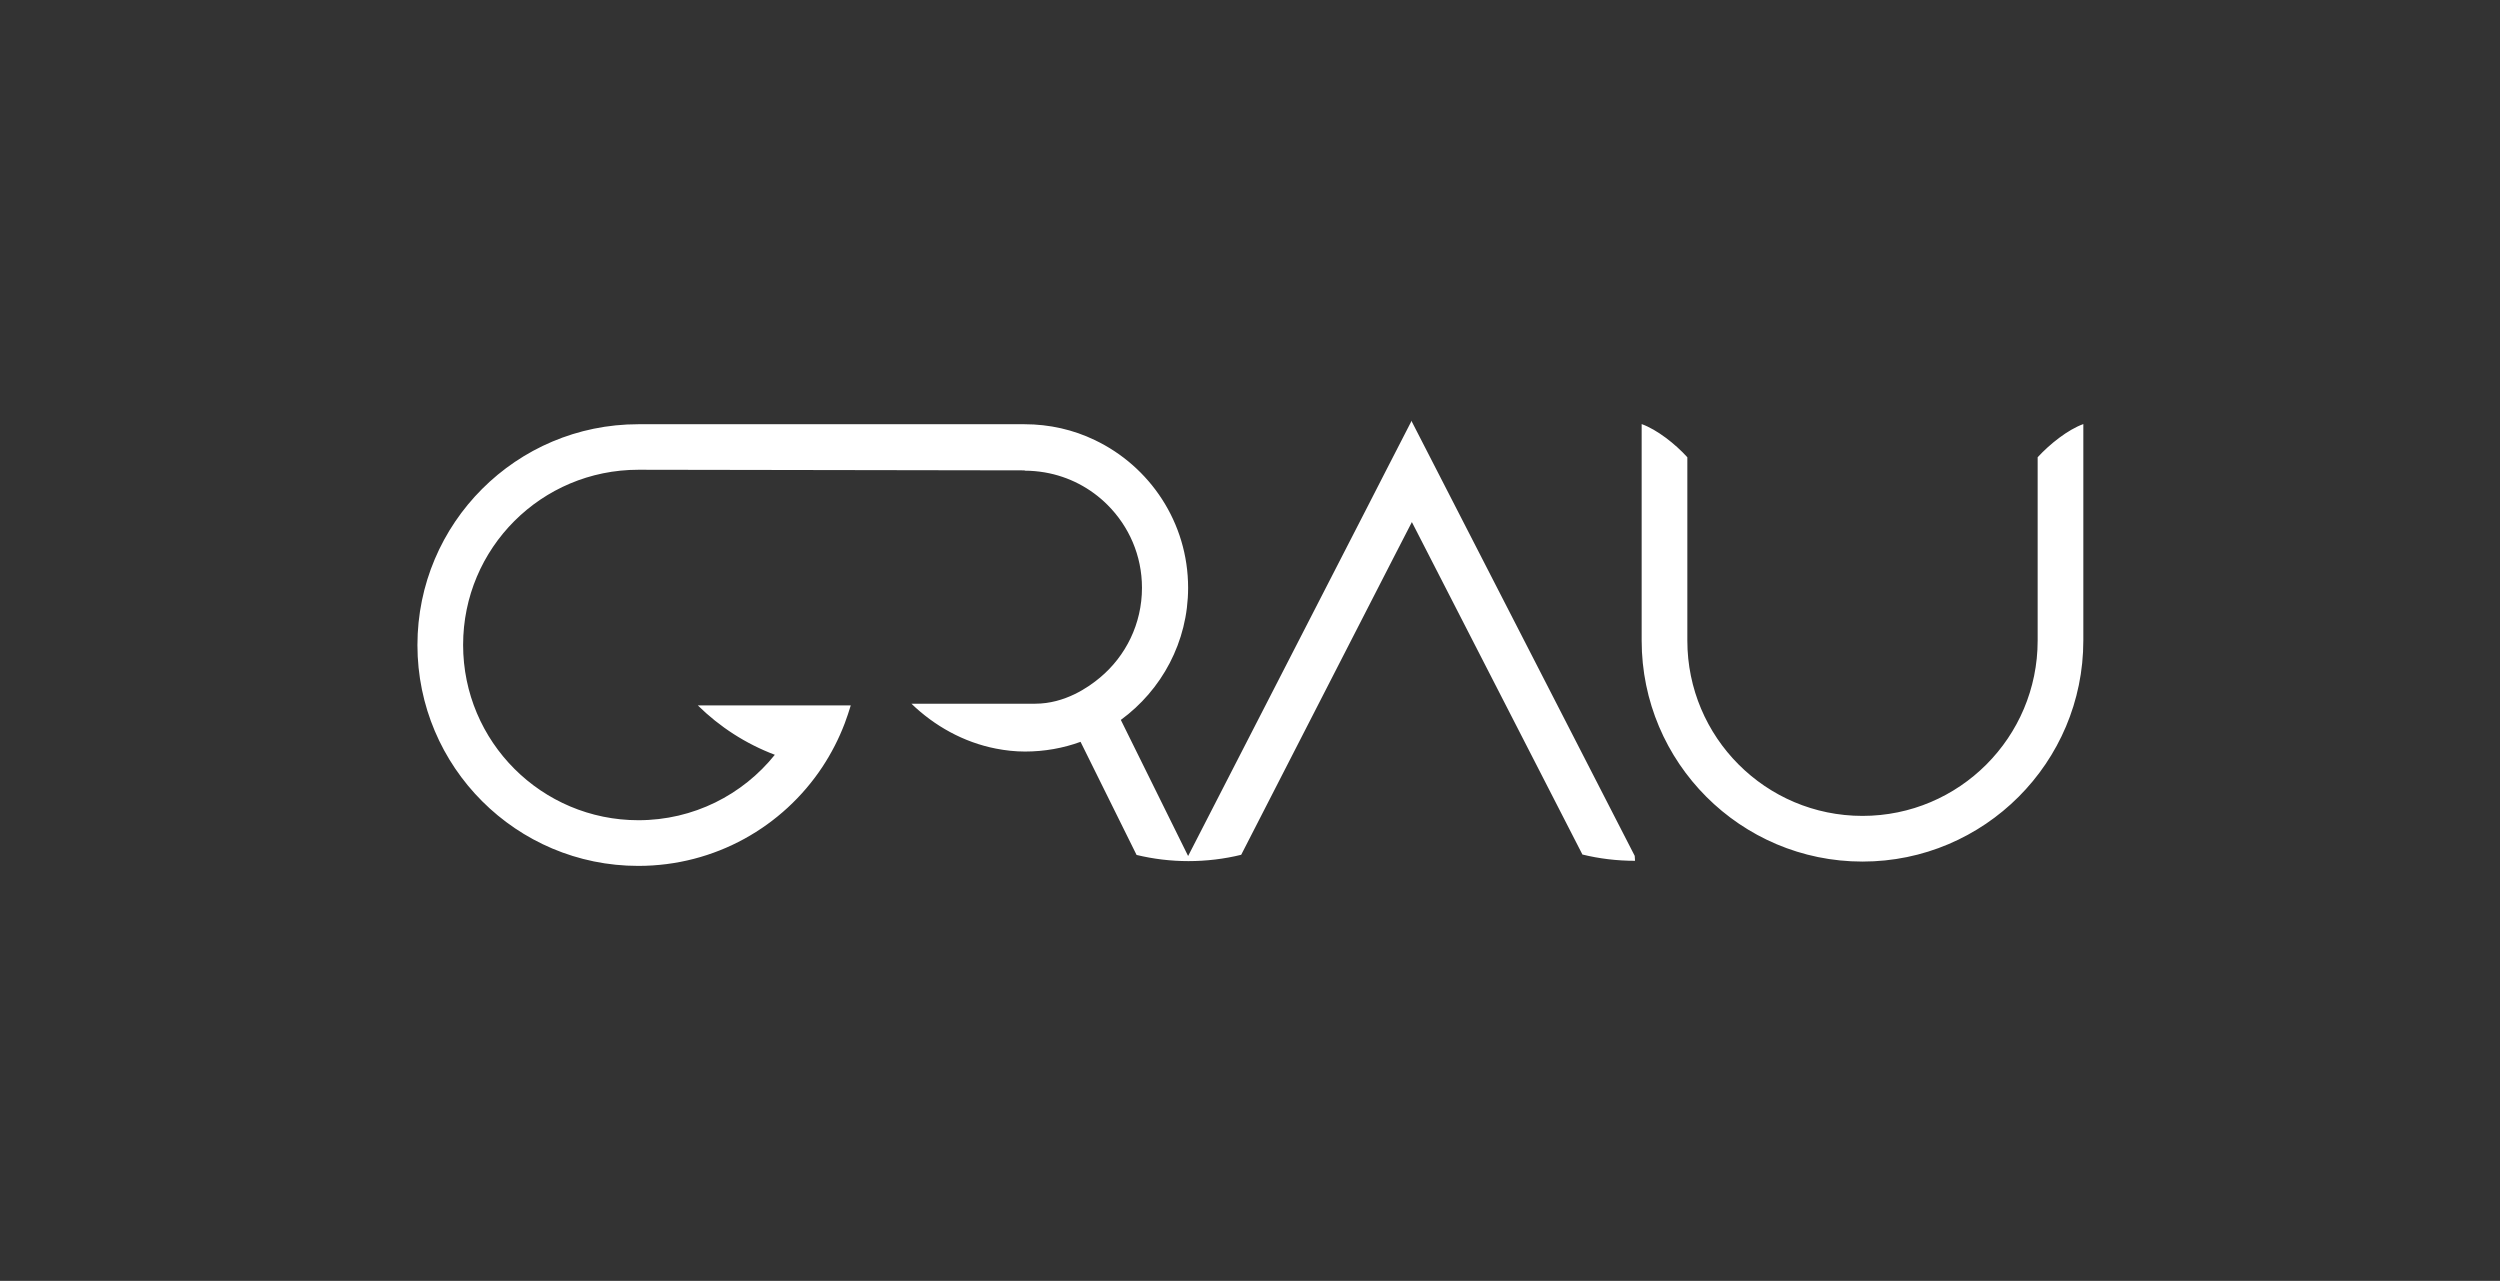
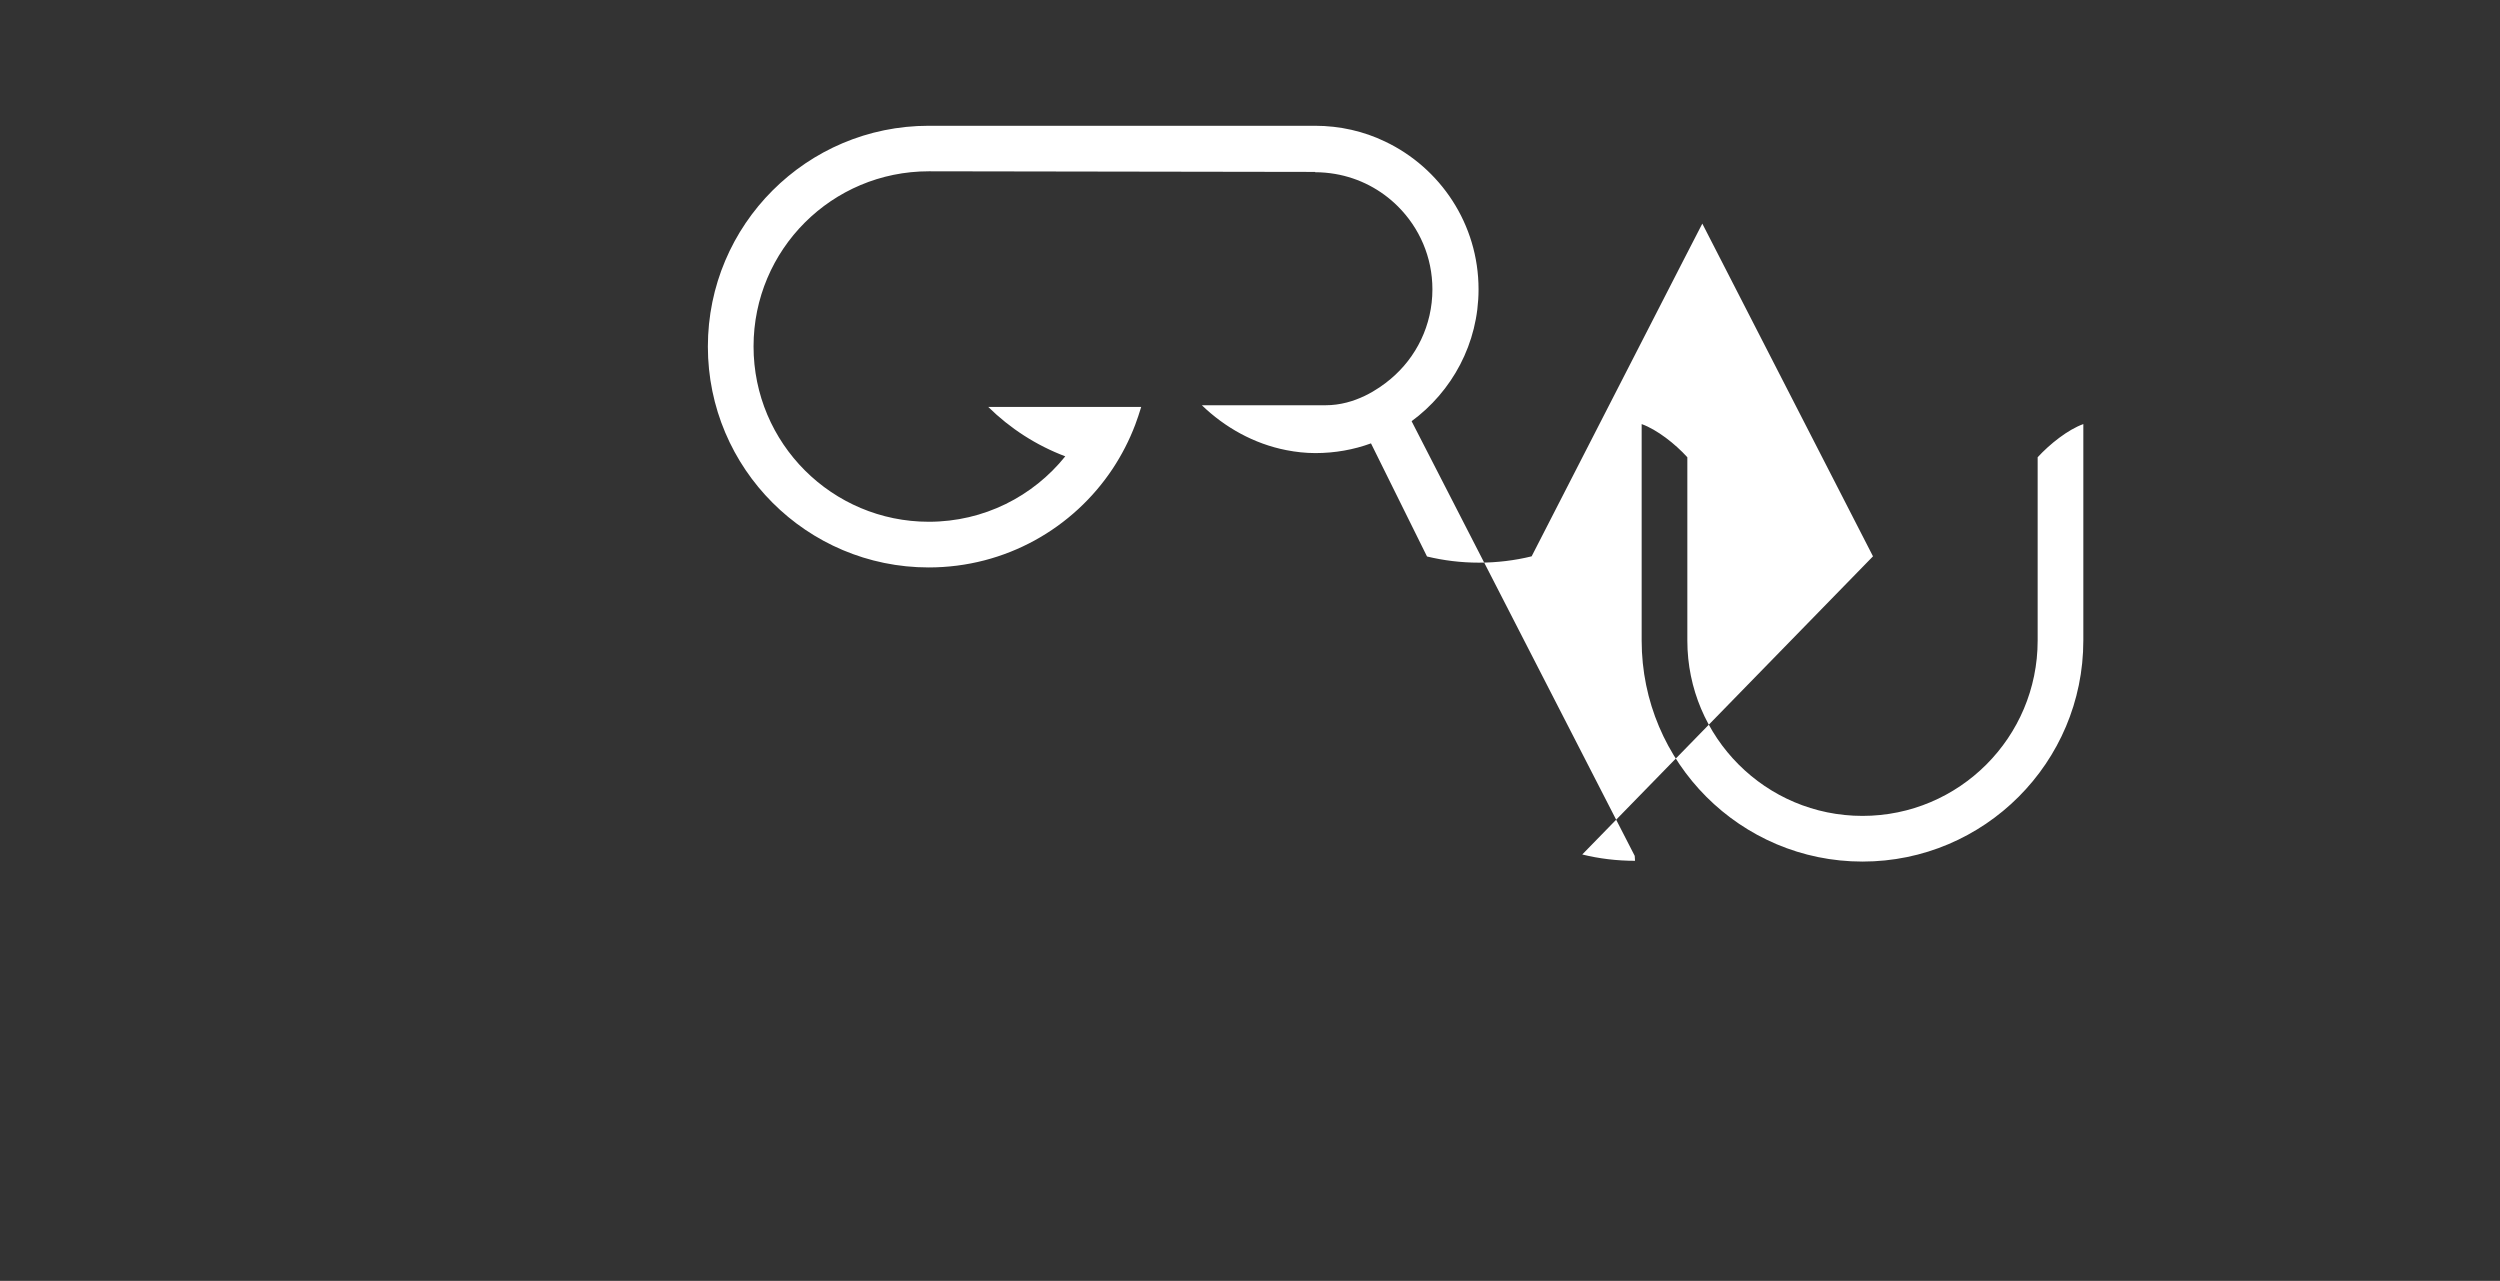
<svg xmlns="http://www.w3.org/2000/svg" id="Capa_2" viewBox="0 0 162 83">
  <rect x="0" y="0" width="162" height="83" fill="#333333" stroke="none" />
  <defs>
    <style>      .cls-1 {        fill: none;      }      .cls-2 {        fill: #fff;      }    </style>
  </defs>
  <g id="Capa_1-2" data-name="Capa_1">
-     <rect class="cls-1" width="162" height="83" />
-     <path class="cls-2" d="M102.53,55.37c1.09.27,2.24.41,3.42.41l-.02-.32-14.45-28.15v-.05.03s-.03-.03-.03-.03v.05l-1.65,3.21-1.28,2.5-11.53,22.45-4.36-8.82c2.64-1.93,4.36-5.05,4.36-8.56,0-4.23-2.48-7.88-6.06-9.58-1.37-.66-2.92-1.02-4.54-1.02h-25.03c-7.9,0-14.31,6.41-14.31,14.31s6.41,14.31,14.31,14.31c4.98,0,9.37-2.54,11.93-6.41.58-.88,1.07-1.83,1.45-2.83.14-.38.27-.76.39-1.16h-9.91c1.41,1.39,3.11,2.49,4.99,3.2-2.08,2.59-5.27,4.24-8.84,4.24-6.27,0-11.36-5.08-11.36-11.36s5.08-11.35,11.36-11.35l25.03.04v.02c.44,0,.87.04,1.29.11,1.58.27,2.99,1.02,4.08,2.11,1.38,1.38,2.23,3.27,2.23,5.37,0,2.33-1.05,4.42-2.71,5.81-.76.64-2.29,1.7-4.21,1.7h-8.02c1.48,1.43,3.37,2.5,5.48,2.91.61.12,1.24.19,1.88.19,1.26,0,2.48-.22,3.6-.63l3.63,7.33c1.08.26,2.2.4,3.36.4s2.33-.14,3.42-.41l9.86-19.23,1.2-2.33,11.06,21.56ZM135,41.51s0,0,0,0v-14.03c-1,.36-2.17,1.29-2.96,2.15v11.88h0c0,6.27-5.08,11.36-11.35,11.36s-11.35-5.09-11.35-11.36v-11.88c-.78-.86-1.96-1.79-2.96-2.15v14.03c0,7.9,6.41,14.32,14.31,14.32s14.31-6.42,14.31-14.32" />
+     <path class="cls-2" d="M102.53,55.37c1.09.27,2.24.41,3.42.41l-.02-.32-14.45-28.15v-.05.03s-.03-.03-.03-.03v.05c2.64-1.93,4.36-5.05,4.36-8.56,0-4.23-2.48-7.88-6.06-9.58-1.37-.66-2.92-1.02-4.54-1.02h-25.03c-7.9,0-14.31,6.41-14.31,14.31s6.41,14.31,14.31,14.31c4.98,0,9.37-2.54,11.93-6.41.58-.88,1.07-1.83,1.45-2.83.14-.38.27-.76.39-1.16h-9.91c1.41,1.39,3.11,2.49,4.99,3.2-2.08,2.59-5.27,4.24-8.84,4.24-6.27,0-11.36-5.08-11.36-11.36s5.08-11.35,11.36-11.35l25.03.04v.02c.44,0,.87.04,1.29.11,1.58.27,2.99,1.02,4.08,2.11,1.38,1.38,2.23,3.27,2.23,5.37,0,2.33-1.05,4.42-2.71,5.81-.76.64-2.29,1.7-4.21,1.7h-8.02c1.48,1.43,3.37,2.5,5.48,2.91.61.12,1.24.19,1.88.19,1.26,0,2.48-.22,3.6-.63l3.63,7.33c1.08.26,2.2.4,3.36.4s2.33-.14,3.42-.41l9.86-19.23,1.2-2.33,11.06,21.56ZM135,41.51s0,0,0,0v-14.03c-1,.36-2.17,1.29-2.96,2.15v11.88h0c0,6.27-5.08,11.36-11.35,11.36s-11.35-5.09-11.35-11.36v-11.88c-.78-.86-1.96-1.79-2.96-2.15v14.03c0,7.9,6.41,14.32,14.31,14.32s14.31-6.42,14.31-14.32" />
  </g>
</svg>